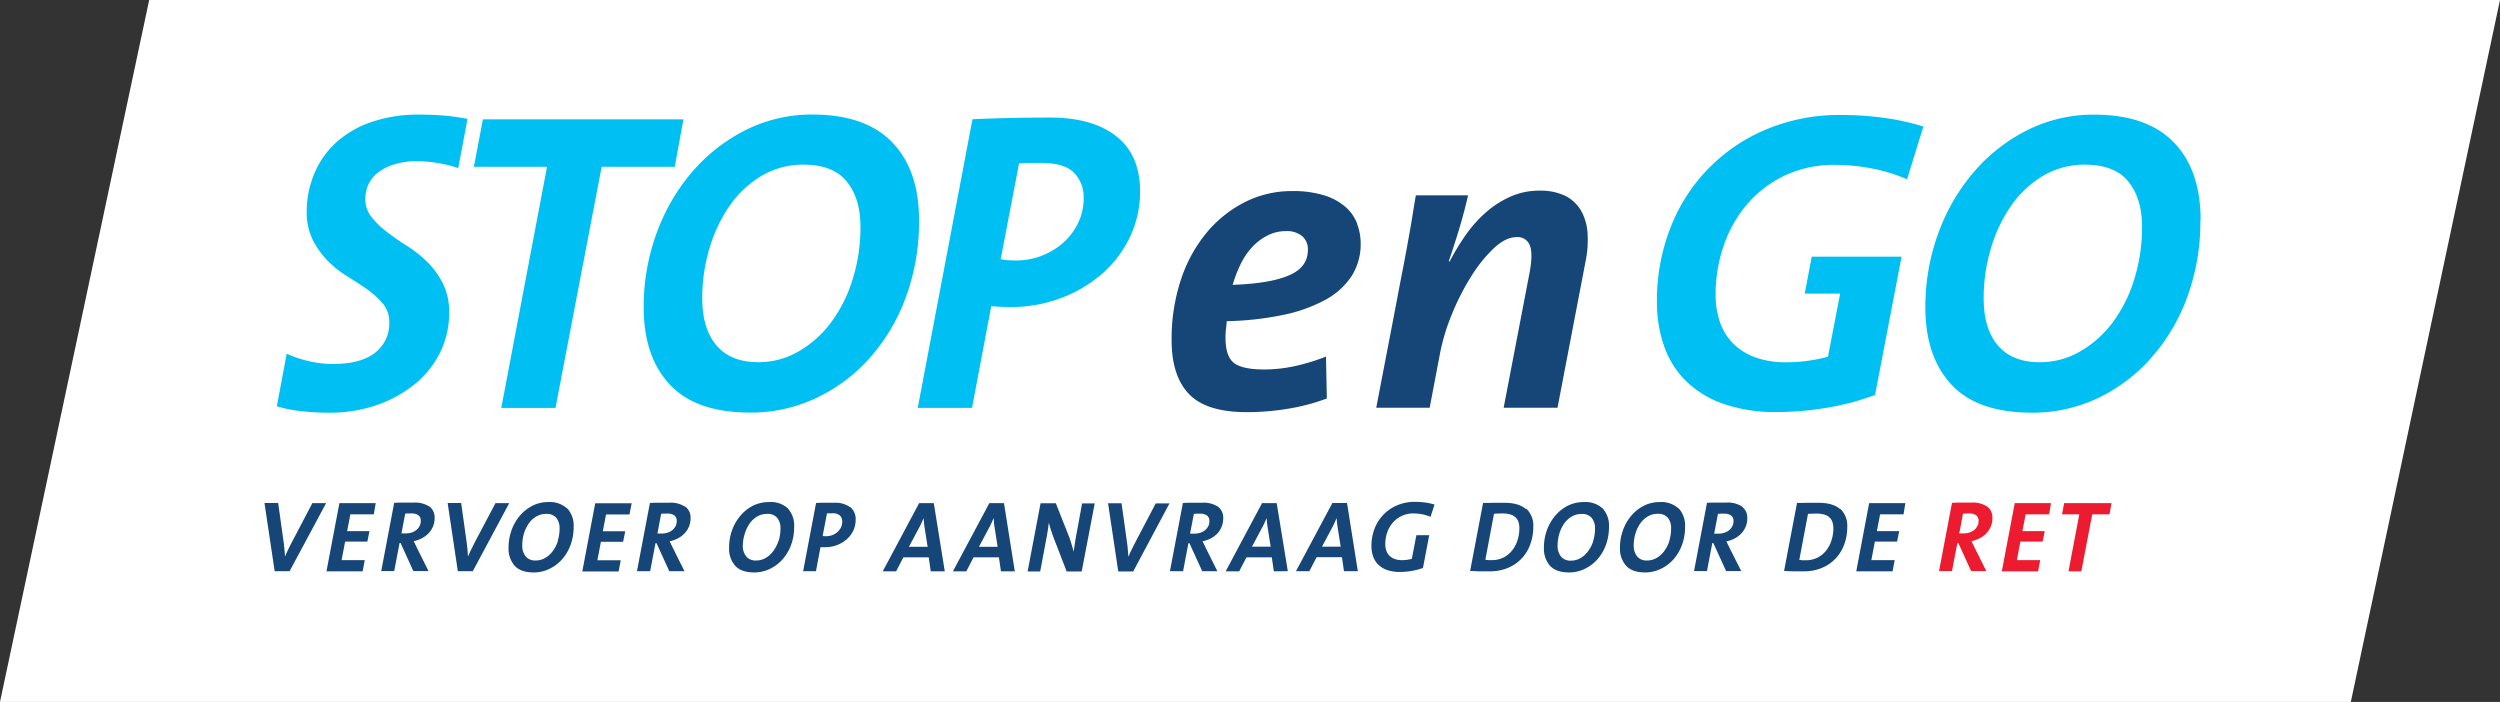
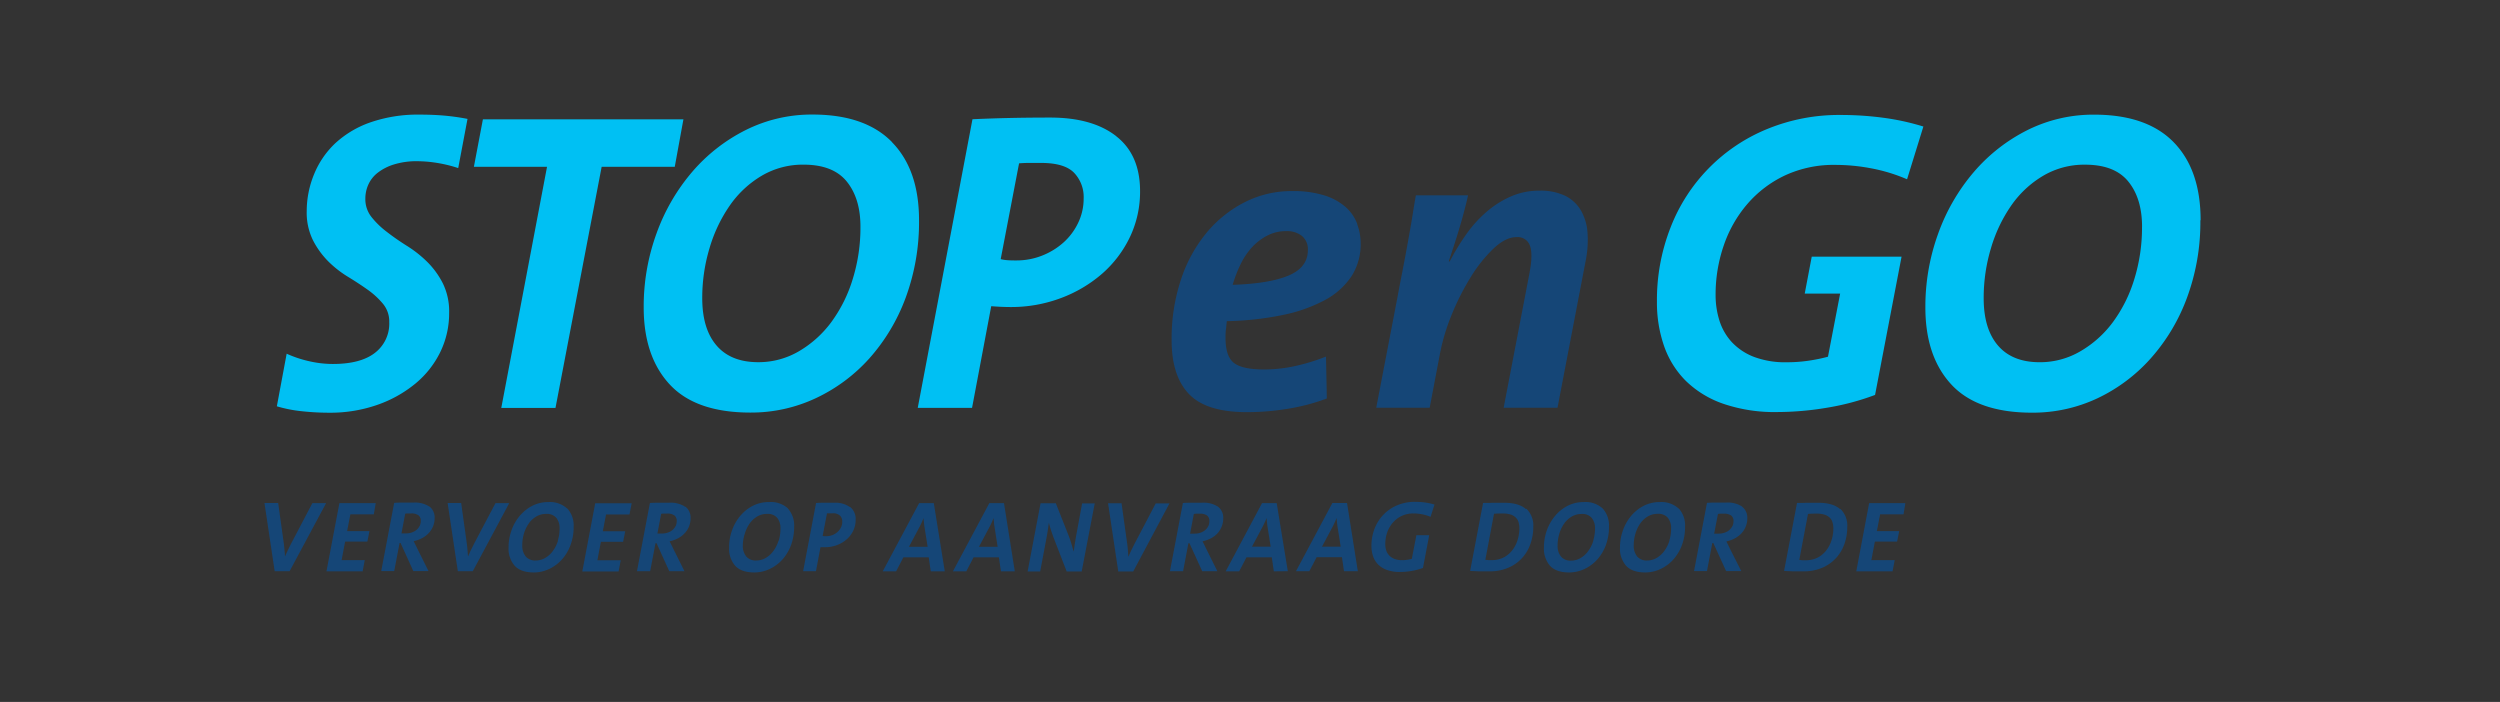
<svg xmlns="http://www.w3.org/2000/svg" id="Layer_1" data-name="Layer 1" viewBox="0 0 713.03 200.2">
  <rect x="0" y="0" width="713.03" height="200.2" fill="#333333" stroke="none" />
  <defs>
    <style>.cls-1{fill:#fff;}.cls-2{fill:#154677;}.cls-3{fill:#00c0f3;}.cls-4{fill:#ed1b2f;}</style>
  </defs>
  <title>RET STOPenGO logo FC</title>
-   <polygon class="cls-1" points="42.55 0 713.03 0 670.48 200.2 0 200.2 42.55 0" />
  <path class="cls-2" d="M515.8,270.3a29.93,29.93,0,0,0,.55-8.11,14.71,14.71,0,0,0-1.9-6.4,10.77,10.77,0,0,0-4.48-4.15,16.2,16.2,0,0,0-7.31-1.46,20,20,0,0,0-8.17,1.65,27.46,27.46,0,0,0-6.94,4.39,35.33,35.33,0,0,0-5.83,6.46,65.15,65.15,0,0,0-4.7,7.74l-.24-.12q2.43-7.2,3.66-11.59t1.83-7.19H467.39c-.25,1.38-.59,3.4-1,6s-.93,5.42-1.46,8.35-1.06,5.73-1.59,8.42-.91,4.71-1.16,6.09l-6.09,31.71h15.24l2.93-15.4a58.13,58.13,0,0,1,3.35-11.13,69.8,69.8,0,0,1,5.49-10.82,40.52,40.52,0,0,1,6.52-8.13c2.28-2.12,4.43-3.18,6.47-3.18a3.69,3.69,0,0,1,3.84,2.45q.92,2.44-.18,8.07l-7.32,38.14h15.36Zm-65.12-10.61a12,12,0,0,0-3.23-4.76,16.73,16.73,0,0,0-6-3.35A29.78,29.78,0,0,0,432,250.3a29.39,29.39,0,0,0-13.3,3.11,34.31,34.31,0,0,0-10.91,8.66,41.06,41.06,0,0,0-7.38,13.41,53.57,53.57,0,0,0-2.68,17.38q0,10.13,4.94,15.31t16.52,5.18a71.46,71.46,0,0,0,11.89-1A57.25,57.25,0,0,0,442,309.45l-.24-11.95a56.24,56.24,0,0,1-8.72,2.68,41.19,41.19,0,0,1-8.84,1c-4.23,0-7.13-.63-8.72-1.89s-2.38-3.63-2.38-7.13c0-.65,0-1.44.12-2.38s.17-1.73.25-2.38a87,87,0,0,0,16-1.77,43.53,43.53,0,0,0,12-4.26,21,21,0,0,0,7.56-6.77,17,17,0,0,0,2.62-9.51,15.65,15.65,0,0,0-1-5.37m-19.51,14.64q-5.37,2.31-16,2.68a37.3,37.3,0,0,1,2.19-5.73,20.1,20.1,0,0,1,3.23-4.88A15.82,15.82,0,0,1,425,263a11.44,11.44,0,0,1,5.37-1.28,6.81,6.81,0,0,1,4.57,1.41,4.9,4.9,0,0,1,1.65,4q0,4.88-5.37,7.2" transform="translate(-63.57 -195.8)" />
  <path class="cls-3" d="M381.92,234.63q-6.81-5.31-18.85-5.3-6.21,0-11.62.12t-10.52.36l-15.61,82.32h15.49l5.47-29c1,.08,2,.14,2.92.18s1.82.06,2.55.06a40.26,40.26,0,0,0,14.42-2.56,38.31,38.31,0,0,0,11.8-7,32.48,32.48,0,0,0,7.91-10.49,30,30,0,0,0,2.85-13q0-10.37-6.81-15.67m-10.81,24.63a17.71,17.71,0,0,1-4.14,5.61,20.21,20.21,0,0,1-6.1,3.78,19.78,19.78,0,0,1-7.5,1.41c-.82,0-1.59,0-2.32-.06a11.21,11.21,0,0,1-2.07-.31l5.24-27.32q1.33-.12,2.79-.12h3.51q6.66,0,9.39,2.81a10,10,0,0,1,2.73,7.31,15.88,15.88,0,0,1-1.53,6.89M318,236.34q-7.68-7.87-22.68-7.87a42,42,0,0,0-19,4.39A49,49,0,0,0,261,244.81a56.27,56.27,0,0,0-10.18,17.56,60.92,60.92,0,0,0-3.66,21.1q0,14,7.44,22t23,8a43.39,43.39,0,0,0,18.6-4.08A47.68,47.68,0,0,0,311.54,298a54.26,54.26,0,0,0,10.37-17.37,62.38,62.38,0,0,0,3.78-22q0-14.38-7.69-22.25m-11.22,39a40.66,40.66,0,0,1-6.09,12.26,30.88,30.88,0,0,1-9.27,8.35,22.76,22.76,0,0,1-11.59,3.11q-7.8,0-11.89-4.76t-4.08-13.53a49.15,49.15,0,0,1,2.07-14.21,42.15,42.15,0,0,1,5.79-12.19,29.13,29.13,0,0,1,9.09-8.48,23.09,23.09,0,0,1,11.95-3.17q8.42,0,12.32,4.82t3.9,12.86a49.48,49.48,0,0,1-2.2,14.94m-48.29-45.55H201.3l-2.57,13.54h20.86l-13.05,68.78H222l13.17-68.78h20.85Zm-61.58-.12a65.4,65.4,0,0,0-6.77-.95c-2.16-.18-4.41-.27-6.77-.27a41.35,41.35,0,0,0-14.13,2.2,28.58,28.58,0,0,0-10.08,6,25.19,25.19,0,0,0-6,8.78A27.66,27.66,0,0,0,151.05,256a17.86,17.86,0,0,0,1.77,8.3,24.06,24.06,0,0,0,4.33,6,30.16,30.16,0,0,0,5.67,4.45q3.1,1.89,5.67,3.72a22.78,22.78,0,0,1,4.33,4,7.89,7.89,0,0,1,1.77,5.19,10.49,10.49,0,0,1-4.09,8.78q-4.08,3.17-12,3.17a30.37,30.37,0,0,1-6.77-.79,32.71,32.71,0,0,1-6.4-2.14l-2.8,15a37.81,37.81,0,0,0,7.07,1.4,70.3,70.3,0,0,0,7.8.43,40.61,40.61,0,0,0,13.85-2.26,35.18,35.18,0,0,0,10.85-6.09,27,27,0,0,0,7.07-9,25.27,25.27,0,0,0,2.5-11.16,18.09,18.09,0,0,0-1.78-8.35,23.64,23.64,0,0,0-4.41-6.1,33.25,33.25,0,0,0-5.76-4.57q-3.12-1.95-5.76-4a24.22,24.22,0,0,1-4.41-4.25,8.19,8.19,0,0,1-1.78-5.27,9.78,9.78,0,0,1,.85-4,8.9,8.9,0,0,1,2.69-3.4,14.47,14.47,0,0,1,4.63-2.36,21.71,21.71,0,0,1,6.71-.92,36.52,36.52,0,0,1,5.61.49,38.26,38.26,0,0,1,6,1.47Z" transform="translate(-63.57 -195.8)" />
  <path class="cls-3" d="M607.5,246.89l4.64-15a69.35,69.35,0,0,0-11.4-2.5,91.09,91.09,0,0,0-12.13-.8,53.91,53.91,0,0,0-21,4,49.69,49.69,0,0,0-27.56,28.05,56.61,56.61,0,0,0-3.9,21.22,37.62,37.62,0,0,0,2.07,12.74,26.1,26.1,0,0,0,6.28,9.94A28.7,28.7,0,0,0,555.19,311a45.08,45.08,0,0,0,15.25,2.32,86.34,86.34,0,0,0,14.14-1.22,72.33,72.33,0,0,0,13.78-3.66L605.92,269l-25.62,0-2,10.54H588.4l-3.47,18a48.31,48.31,0,0,1-5.63,1.15,41.8,41.8,0,0,1-6.12.43,25.12,25.12,0,0,1-9.48-1.58,17,17,0,0,1-6.24-4.21,16.32,16.32,0,0,1-3.49-6.1,24,24,0,0,1-1.09-7.26,42.88,42.88,0,0,1,2.32-14.14A35.76,35.76,0,0,1,561.92,254a32.35,32.35,0,0,1,10.75-8.17,33,33,0,0,1,14.42-3,54.45,54.45,0,0,1,10.27,1,47.81,47.81,0,0,1,10.14,3.11m67,13.53a49.8,49.8,0,0,1-2.2,14.94,40.45,40.45,0,0,1-6.1,12.26A30.72,30.72,0,0,1,656.9,296a22.76,22.76,0,0,1-11.59,3.11q-7.8,0-11.89-4.76t-4.08-13.53a49.15,49.15,0,0,1,2.07-14.21,42.15,42.15,0,0,1,5.79-12.19,29.13,29.13,0,0,1,9.09-8.48,23.06,23.06,0,0,1,12-3.17q8.41,0,12.31,4.82t3.91,12.86m16.7-1.83q0-14.38-7.68-22.25t-22.68-7.87a42.07,42.07,0,0,0-19,4.39,49.06,49.06,0,0,0-15.3,11.95,56.16,56.16,0,0,0-10.18,17.56,60.92,60.92,0,0,0-3.66,21.1q0,14,7.44,22t23,8a43.32,43.32,0,0,0,18.59-4.08A47.61,47.61,0,0,0,677,298a54.06,54.06,0,0,0,10.36-17.37,62.16,62.16,0,0,0,3.78-22" transform="translate(-63.57 -195.8)" />
-   <path class="cls-4" d="M665.8,339.3H652.29l-.61,3.2h4.93l-3.08,16.25h3.66l3.11-16.25h4.92Zm-17.26,0H638.2l-3.69,19.45h10.34l.61-3.2H638.8l1-5.27h6.34l.61-3h-6.37l.92-4.79H648Zm-18.17,1a7.53,7.53,0,0,0-4.66-1.15c-1.05,0-2,0-2.91,0s-1.73,0-2.5.08l-3.69,19.45h3.69l1.53-8h.29l3.64,8h4.33l-3.19-6.39c-.17-.37-.34-.73-.52-1.08s-.34-.71-.52-1.06a9.41,9.41,0,0,0,2.39-.86,7.08,7.08,0,0,0,1.88-1.43,6.35,6.35,0,0,0,1.25-1.93,6.12,6.12,0,0,0,.45-2.38,3.94,3.94,0,0,0-1.46-3.28m-2.81,5.49a3.31,3.31,0,0,1-.87,1.15,4.1,4.1,0,0,1-1.35.75,5.28,5.28,0,0,1-1.71.27h-.73c-.22,0-.4,0-.53,0l1.07-5.62a4.38,4.38,0,0,1,.72-.07l.94,0a3.4,3.4,0,0,1,2.12.53,1.88,1.88,0,0,1,.66,1.55,3.41,3.41,0,0,1-.32,1.51" transform="translate(-63.57 -195.8)" />
  <path class="cls-2" d="M607,339.3H596.67L593,358.75h10.35l.61-3.2h-6.66l1-5.27h6.34l.6-3h-6.37l.93-4.79h6.68ZM588.38,341c-1.37-1.2-3.43-1.8-6.2-1.8h-1.64l-1.65,0-1.52.05-1.27,0-3.69,19.39,2.51.11c.86,0,1.86,0,3,0a13.15,13.15,0,0,0,5.49-1.07,11.46,11.46,0,0,0,3.91-2.82,11.71,11.71,0,0,0,2.33-4,14.42,14.42,0,0,0,.78-4.72,6.6,6.6,0,0,0-2-5.23m-2.38,8.6a9.16,9.16,0,0,1-1.36,2.94,7.63,7.63,0,0,1-2.46,2.25,7.32,7.32,0,0,1-3.72.89c-.27,0-.57,0-.89,0l-.87-.1,2.48-13.12c.6-.05,1.4-.08,2.42-.08a7.62,7.62,0,0,1,2.31.3,3.59,3.59,0,0,1,1.48.87,3,3,0,0,1,.79,1.35,6,6,0,0,1,.24,1.74,11.77,11.77,0,0,1-.42,3m-25.57-9.25a7.51,7.51,0,0,0-4.66-1.15c-1,0-2,0-2.9,0s-1.73,0-2.5.08l-3.69,19.45h3.69l1.52-8h.29l3.65,8h4.32L557,352.36l-.52-1.08-.52-1.06a9.55,9.55,0,0,0,2.39-.86,7.25,7.25,0,0,0,1.88-1.43,6.32,6.32,0,0,0,1.24-1.93,6.12,6.12,0,0,0,.45-2.38,3.92,3.92,0,0,0-1.46-3.28m-2.8,5.49a3.22,3.22,0,0,1-.88,1.15,4,4,0,0,1-1.35.75,5.2,5.2,0,0,1-1.71.27H553c-.22,0-.4,0-.53,0l1.08-5.62a4.36,4.36,0,0,1,.71-.07l.95,0a3.42,3.42,0,0,1,2.12.53,1.91,1.91,0,0,1,.66,1.55,3.55,3.55,0,0,1-.32,1.51m-15.27-5A7.22,7.22,0,0,0,537,339a9.92,9.92,0,0,0-4.5,1,11.66,11.66,0,0,0-3.62,2.83,13.21,13.21,0,0,0-2.4,4.15,14.25,14.25,0,0,0-.87,5,7.34,7.34,0,0,0,1.76,5.2q1.75,1.89,5.45,1.89a10.27,10.27,0,0,0,4.39-1,11.37,11.37,0,0,0,3.62-2.7,12.76,12.76,0,0,0,2.45-4.11,14.74,14.74,0,0,0,.89-5.2,7.23,7.23,0,0,0-1.81-5.26m-2.65,9.23a9.68,9.68,0,0,1-1.45,2.89,7,7,0,0,1-2.19,2,5.33,5.33,0,0,1-2.73.74,3.52,3.52,0,0,1-2.81-1.12,4.74,4.74,0,0,1-1-3.2,11.53,11.53,0,0,1,.49-3.36,10,10,0,0,1,1.37-2.88,6.83,6.83,0,0,1,2.15-2,5.41,5.41,0,0,1,2.82-.75,3.51,3.51,0,0,1,2.91,1.14,4.63,4.63,0,0,1,.92,3,12,12,0,0,1-.51,3.53m-19.05-9.23A7.2,7.2,0,0,0,515.3,339a10,10,0,0,0-4.5,1,11.51,11.51,0,0,0-3.61,2.83,13.23,13.23,0,0,0-2.41,4.15,14.25,14.25,0,0,0-.86,5,7.34,7.34,0,0,0,1.75,5.2q1.75,1.89,5.45,1.89a10.23,10.23,0,0,0,4.39-1,11.37,11.37,0,0,0,3.62-2.7,12.76,12.76,0,0,0,2.45-4.11,14.74,14.74,0,0,0,.89-5.2,7.23,7.23,0,0,0-1.81-5.26M518,350.07a9.68,9.68,0,0,1-1.45,2.89,7,7,0,0,1-2.18,2,5.39,5.39,0,0,1-2.74.74,3.52,3.52,0,0,1-2.81-1.12,4.74,4.74,0,0,1-1-3.2,11.87,11.87,0,0,1,.49-3.36,10,10,0,0,1,1.37-2.88,6.83,6.83,0,0,1,2.15-2,5.41,5.41,0,0,1,2.82-.75,3.51,3.51,0,0,1,2.91,1.14,4.64,4.64,0,0,1,.93,3,12,12,0,0,1-.52,3.53M498.79,341c-1.37-1.2-3.43-1.8-6.2-1.8H491l-1.65,0-1.52.05-1.27,0-3.69,19.39,2.51.11c.86,0,1.86,0,3,0a13.13,13.13,0,0,0,5.48-1.07,11.3,11.3,0,0,0,6.24-6.86,14.42,14.42,0,0,0,.78-4.72,6.6,6.6,0,0,0-2-5.23m-2.38,8.6a9.16,9.16,0,0,1-1.36,2.94,7.63,7.63,0,0,1-2.46,2.25,7.32,7.32,0,0,1-3.72.89c-.27,0-.56,0-.89,0l-.86-.1,2.47-13.12c.6-.05,1.41-.08,2.42-.08a7.53,7.53,0,0,1,2.31.3,3.59,3.59,0,0,1,1.48.87,3.08,3.08,0,0,1,.8,1.35,6.37,6.37,0,0,1,.23,1.74,11.77,11.77,0,0,1-.42,3m-23.79-9.8a16.69,16.69,0,0,0-2.69-.59,22.55,22.55,0,0,0-2.87-.19,12.82,12.82,0,0,0-5,.95,11.78,11.78,0,0,0-6.51,6.63,13.5,13.5,0,0,0-.92,5,8.8,8.8,0,0,0,.49,3,6.19,6.19,0,0,0,1.48,2.35,6.8,6.8,0,0,0,2.52,1.52,10.58,10.58,0,0,0,3.61.55,19.51,19.51,0,0,0,3.34-.29,17.51,17.51,0,0,0,3.26-.86l1.78-9.34h-3.66l-1.3,6.74a10.78,10.78,0,0,1-1.33.28,9.58,9.58,0,0,1-1.44.1,5.85,5.85,0,0,1-2.24-.38,4,4,0,0,1-1.48-1,3.68,3.68,0,0,1-.82-1.44,5.46,5.46,0,0,1-.26-1.71,10.32,10.32,0,0,1,.54-3.35,8.63,8.63,0,0,1,1.59-2.79,7.62,7.62,0,0,1,5.95-2.65,13.15,13.15,0,0,1,2.43.24,11.07,11.07,0,0,1,2.39.74Zm-21.87,19-3.08-19.45h-4.18l-10.38,19.45h3.81l2.08-4h7.22l.58,4Zm-4.89-7h-5.33l2.94-5.51c.25-.46.47-.92.67-1.37s.39-.88.57-1.3h0c0,.42.07.86.11,1.32s.1.92.17,1.37Zm-15.08,7L427.7,339.3h-4.18l-10.37,19.45H417l2.08-4h7.22l.58,4Zm-4.89-7h-5.33l2.94-5.51c.25-.46.47-.92.68-1.37s.38-.88.56-1.3h0c0,.42.07.86.11,1.32s.1.92.17,1.37ZM411,340.34a7.51,7.51,0,0,0-4.66-1.15q-1.56,0-2.91,0c-.89,0-1.72,0-2.49.08l-3.69,19.45H401l1.52-8h.29l3.65,8h4.32l-3.18-6.39c-.17-.37-.35-.73-.52-1.08l-.52-1.06a9.55,9.55,0,0,0,2.39-.86,7.25,7.25,0,0,0,1.88-1.43A6.32,6.32,0,0,0,412,346a6.12,6.12,0,0,0,.45-2.38,3.92,3.92,0,0,0-1.46-3.28m-2.8,5.49a3.22,3.22,0,0,1-.88,1.15,4,4,0,0,1-1.35.75,5.2,5.2,0,0,1-1.71.27h-.73c-.22,0-.4,0-.53,0l1.08-5.62a4.36,4.36,0,0,1,.71-.07l.95,0a3.42,3.42,0,0,1,2.12.53,1.9,1.9,0,0,1,.65,1.55,3.55,3.55,0,0,1-.31,1.51m-11.07-6.53h-3.92l-5.85,11.15q-.51,1-1,2c-.34.68-.64,1.36-.91,2h-.05q-.06-.93-.15-1.95c-.06-.68-.12-1.3-.2-1.86l-1.59-11.38H379.6l2.91,19.45h4.27Zm-21.32,0h-3.6l-1.47,8c-.18.92-.35,1.89-.51,2.9s-.3,2-.42,2.87l-.66-2.28c-.23-.79-.5-1.57-.8-2.34l-3.64-9.19h-4.35l-3.69,19.45h3.58l1.58-8.38c.19-1,.36-1.92.51-2.83s.27-1.81.39-2.73c.15.65.34,1.34.57,2.06s.48,1.44.75,2.17l3.75,9.71h4.29ZM353,358.75l-3.08-19.45h-4.18l-10.38,19.45h3.81l2.08-4h7.22l.58,4Zm-4.89-7h-5.33l2.94-5.51c.25-.46.47-.92.67-1.37s.39-.88.57-1.3h0q.06.63.12,1.32c0,.46.1.92.17,1.37Zm-15.08,7L329.9,339.3h-4.18l-10.38,19.45h3.81l2.08-4h7.22l.58,4Zm-4.89-7h-5.33l2.94-5.51c.25-.46.47-.92.67-1.37s.39-.88.57-1.3h0c0,.42.07.86.11,1.32s.1.92.17,1.37ZM306,340.44a7.09,7.09,0,0,0-4.45-1.25c-1,0-1.89,0-2.75,0s-1.68,0-2.48.08l-3.69,19.45h3.66l1.29-6.85.69,0h.61a9.58,9.58,0,0,0,3.4-.6,9.14,9.14,0,0,0,2.79-1.66,7.7,7.7,0,0,0,1.87-2.48,7.07,7.07,0,0,0,.67-3.07,4.39,4.39,0,0,0-1.61-3.7m-2.55,5.82a4.29,4.29,0,0,1-1,1.33,4.78,4.78,0,0,1-1.44.89,4.72,4.72,0,0,1-1.77.33h-.55a2.51,2.51,0,0,1-.49-.08l1.24-6.45q.31,0,.66,0h.83a3,3,0,0,1,2.22.66,2.39,2.39,0,0,1,.64,1.73,3.77,3.77,0,0,1-.36,1.63m-15.14-5.42A7.2,7.2,0,0,0,282.9,339a10,10,0,0,0-4.5,1,11.51,11.51,0,0,0-3.61,2.83,13.23,13.23,0,0,0-2.41,4.15,14.25,14.25,0,0,0-.86,5,7.34,7.34,0,0,0,1.75,5.2q1.75,1.89,5.45,1.89a10.23,10.23,0,0,0,4.39-1,11.37,11.37,0,0,0,3.62-2.7,12.76,12.76,0,0,0,2.45-4.11,14.74,14.74,0,0,0,.89-5.2,7.23,7.23,0,0,0-1.81-5.26m-2.65,9.23a9.68,9.68,0,0,1-1.45,2.89,7,7,0,0,1-2.18,2,5.39,5.39,0,0,1-2.74.74,3.52,3.52,0,0,1-2.81-1.12,4.74,4.74,0,0,1-1-3.2A11.53,11.53,0,0,1,276,348a10.23,10.23,0,0,1,1.37-2.88,6.83,6.83,0,0,1,2.15-2,5.41,5.41,0,0,1,2.82-.75,3.51,3.51,0,0,1,2.91,1.14,4.63,4.63,0,0,1,.92,3,12,12,0,0,1-.51,3.53M259,340.34a7.54,7.54,0,0,0-4.67-1.15c-1,0-2,0-2.9,0s-1.73,0-2.5.08l-3.69,19.45H249l1.53-8h.29l3.64,8h4.33l-3.18-6.39c-.18-.37-.35-.73-.53-1.08s-.34-.71-.52-1.06a9.41,9.41,0,0,0,2.39-.86,7.08,7.08,0,0,0,1.88-1.43,6.13,6.13,0,0,0,1.7-4.31,3.94,3.94,0,0,0-1.46-3.28m-2.8,5.49a3.46,3.46,0,0,1-.88,1.15,4,4,0,0,1-1.35.75,5.28,5.28,0,0,1-1.71.27h-.73c-.22,0-.4,0-.53,0l1.07-5.62a4.38,4.38,0,0,1,.72-.07l.94,0a3.4,3.4,0,0,1,2.12.53,1.88,1.88,0,0,1,.66,1.55,3.55,3.55,0,0,1-.31,1.51m-12.54-6.53H233.33l-3.68,19.45H240l.61-3.2h-6.66l1-5.27h6.34l.6-3H235.5l.92-4.79h6.68Zm-18.36,1.54A7.19,7.19,0,0,0,220,339a9.91,9.91,0,0,0-4.49,1,11.66,11.66,0,0,0-3.62,2.83,13,13,0,0,0-2.4,4.15,14.25,14.25,0,0,0-.87,5,7.34,7.34,0,0,0,1.76,5.2q1.75,1.89,5.45,1.89a10.27,10.27,0,0,0,4.39-1,11.48,11.48,0,0,0,3.62-2.7,12.94,12.94,0,0,0,2.45-4.11,14.74,14.74,0,0,0,.89-5.2,7.23,7.23,0,0,0-1.82-5.26m-2.65,9.23a9.43,9.43,0,0,1-1.44,2.89,7,7,0,0,1-2.19,2,5.36,5.36,0,0,1-2.74.74,3.54,3.54,0,0,1-2.81-1.12,4.8,4.8,0,0,1-1-3.2A11.53,11.53,0,0,1,213,348a10,10,0,0,1,1.37-2.88,6.79,6.79,0,0,1,2.14-2,5.47,5.47,0,0,1,2.83-.75,3.54,3.54,0,0,1,2.91,1.14,4.69,4.69,0,0,1,.92,3,11.69,11.69,0,0,1-.52,3.53M208.81,339.3h-3.92L199,350.45l-1,2c-.34.68-.64,1.36-.91,2h-.05q-.06-.93-.15-1.95c-.06-.68-.12-1.3-.2-1.86l-1.59-11.38h-3.86l2.91,19.45h4.27Zm-22.75,1a7.54,7.54,0,0,0-4.67-1.15c-1,0-2,0-2.9,0s-1.73,0-2.5.08l-3.69,19.45H176l1.53-8h.29l3.64,8h4.33l-3.19-6.39c-.17-.37-.34-.73-.52-1.08s-.34-.71-.52-1.06a9.41,9.41,0,0,0,2.39-.86,7.25,7.25,0,0,0,1.88-1.43,6.35,6.35,0,0,0,1.25-1.93,6.12,6.12,0,0,0,.45-2.38,3.94,3.94,0,0,0-1.46-3.28m-2.81,5.49a3.31,3.31,0,0,1-.87,1.15,4.21,4.21,0,0,1-1.35.75,5.28,5.28,0,0,1-1.71.27h-.73c-.22,0-.4,0-.53,0l1.07-5.62a4.38,4.38,0,0,1,.72-.07l.94,0a3.4,3.4,0,0,1,2.12.53,1.88,1.88,0,0,1,.66,1.55,3.55,3.55,0,0,1-.32,1.51m-12.53-6.53H160.37l-3.69,19.45H167l.6-3.2H161l1-5.27h6.34l.6-3h-6.37l.93-4.79h6.68Zm-14.15,0h-3.92l-5.85,11.15q-.53,1-1,2c-.34.68-.64,1.36-.91,2h-.06c0-.62-.08-1.27-.14-1.95s-.13-1.3-.2-1.86l-1.59-11.38H139l2.91,19.45h4.26Z" transform="translate(-63.57 -195.8)" />
</svg>